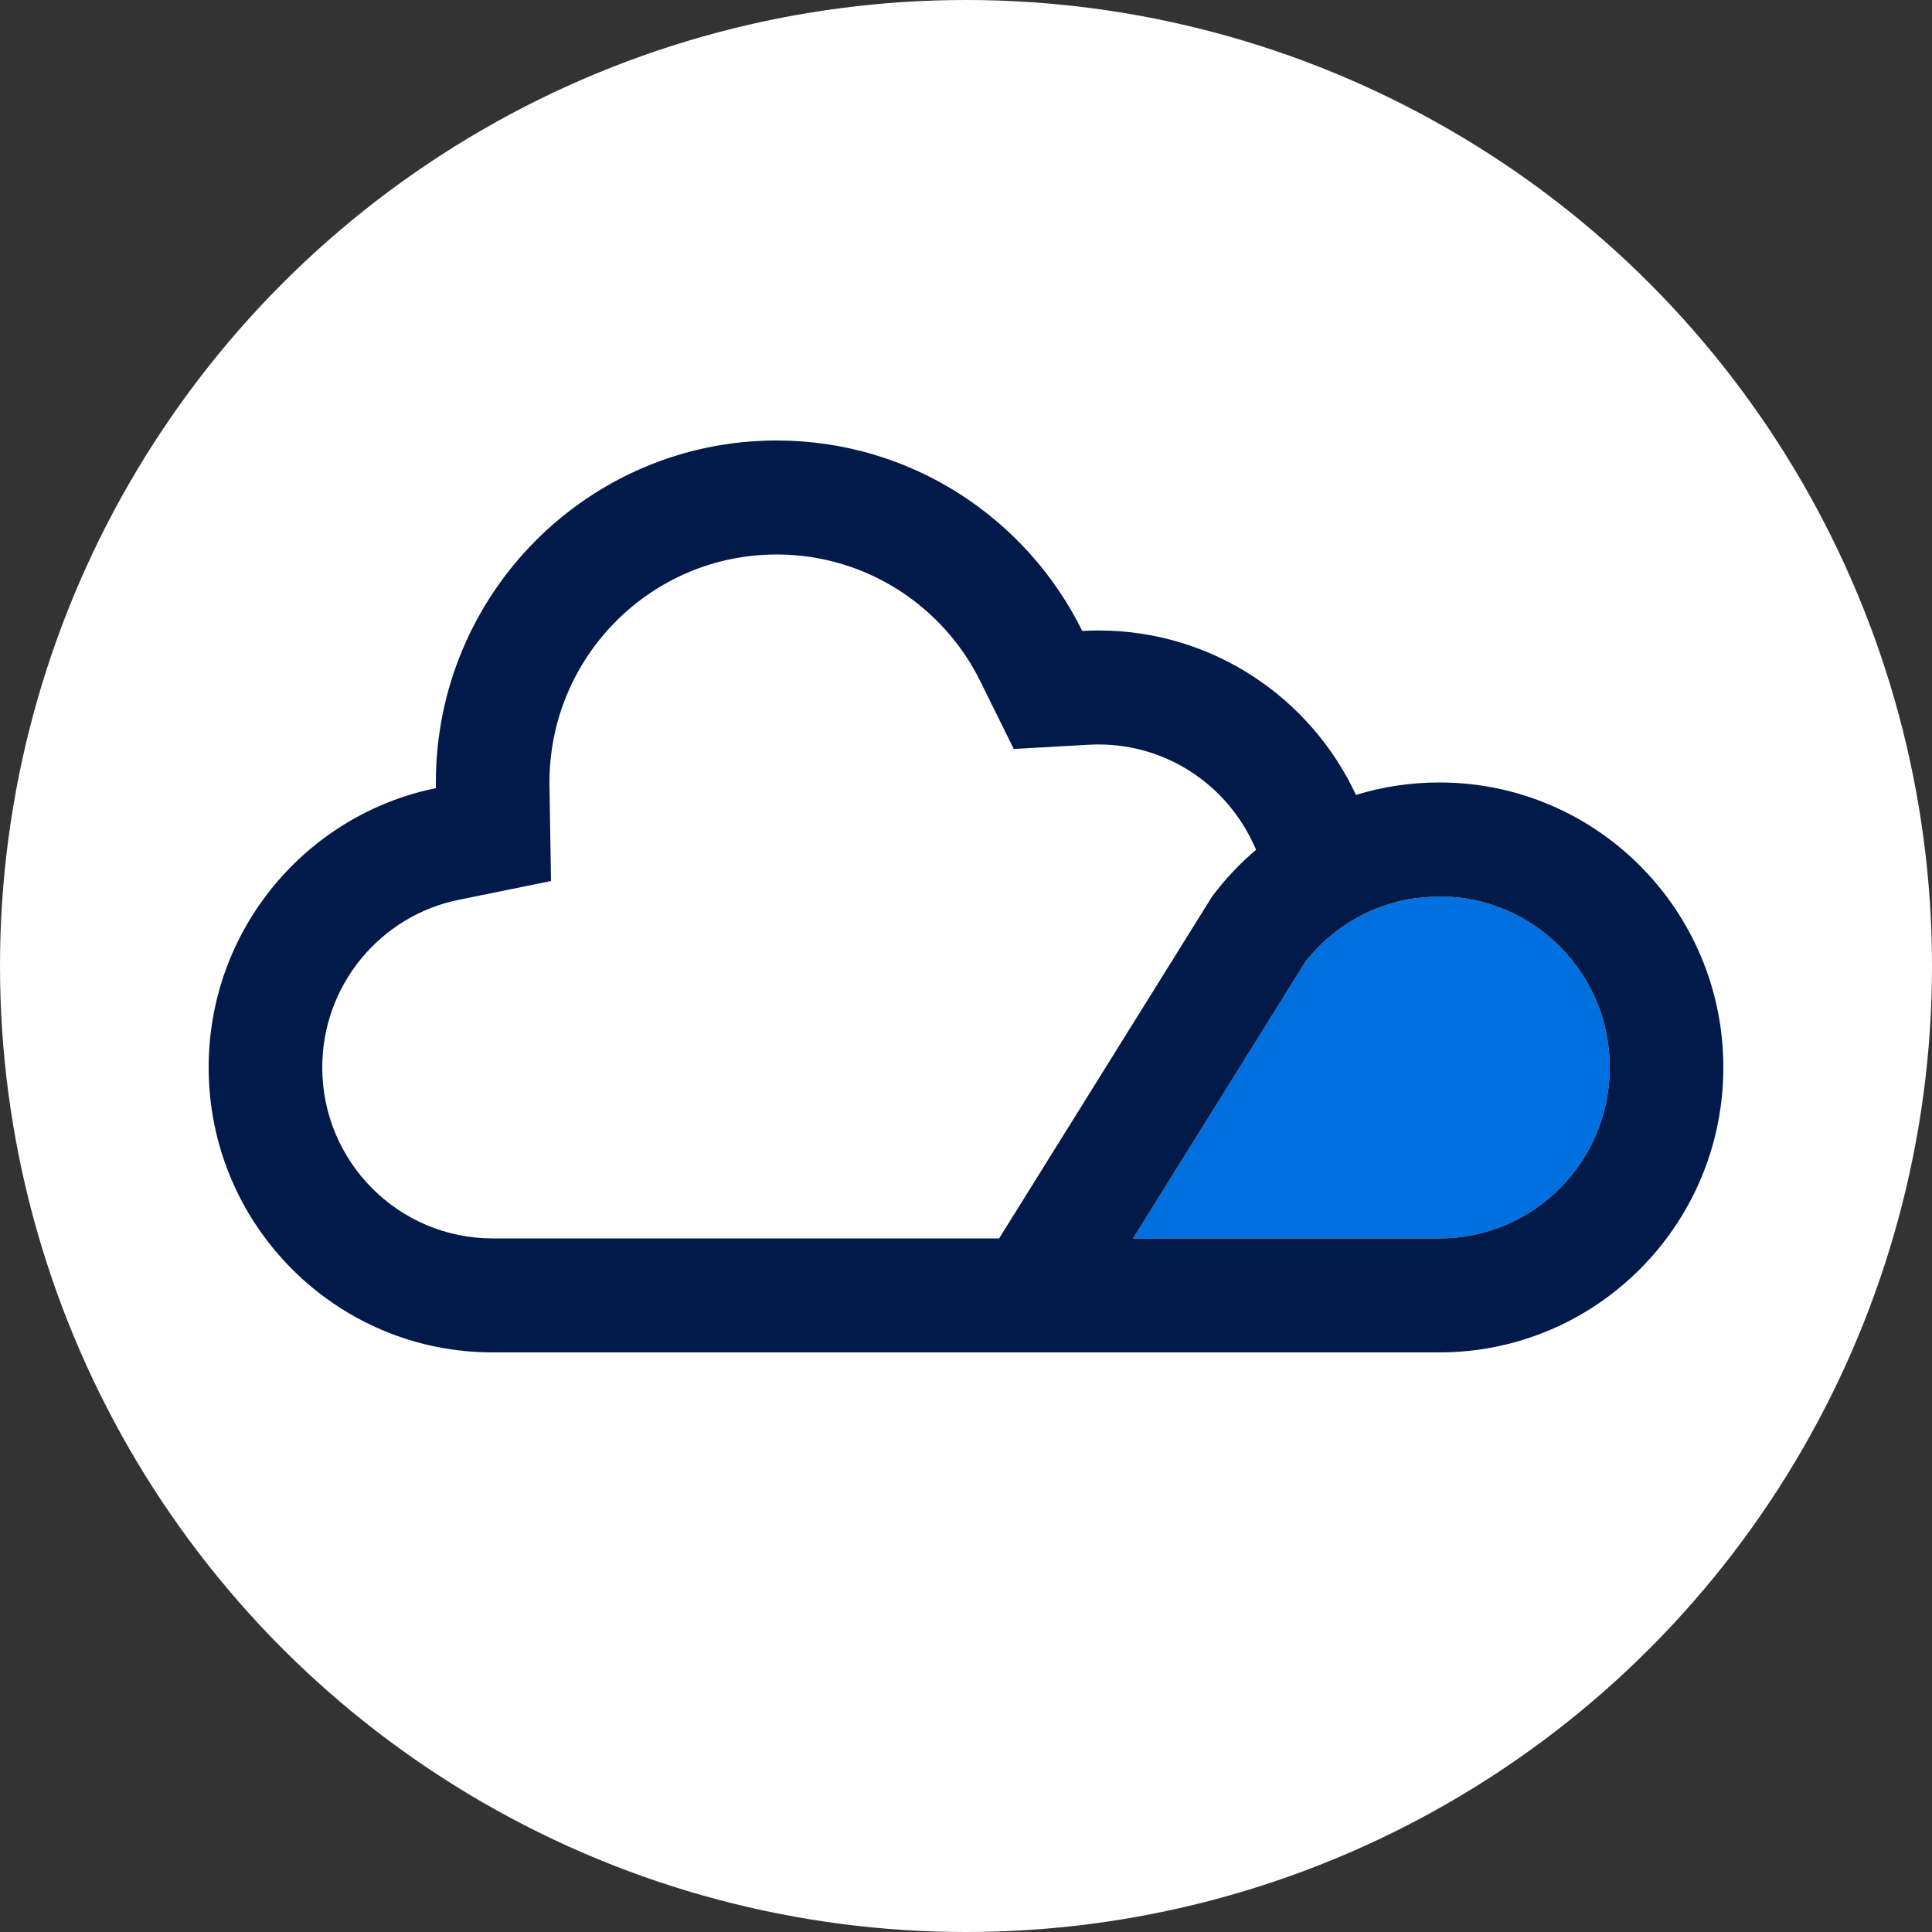
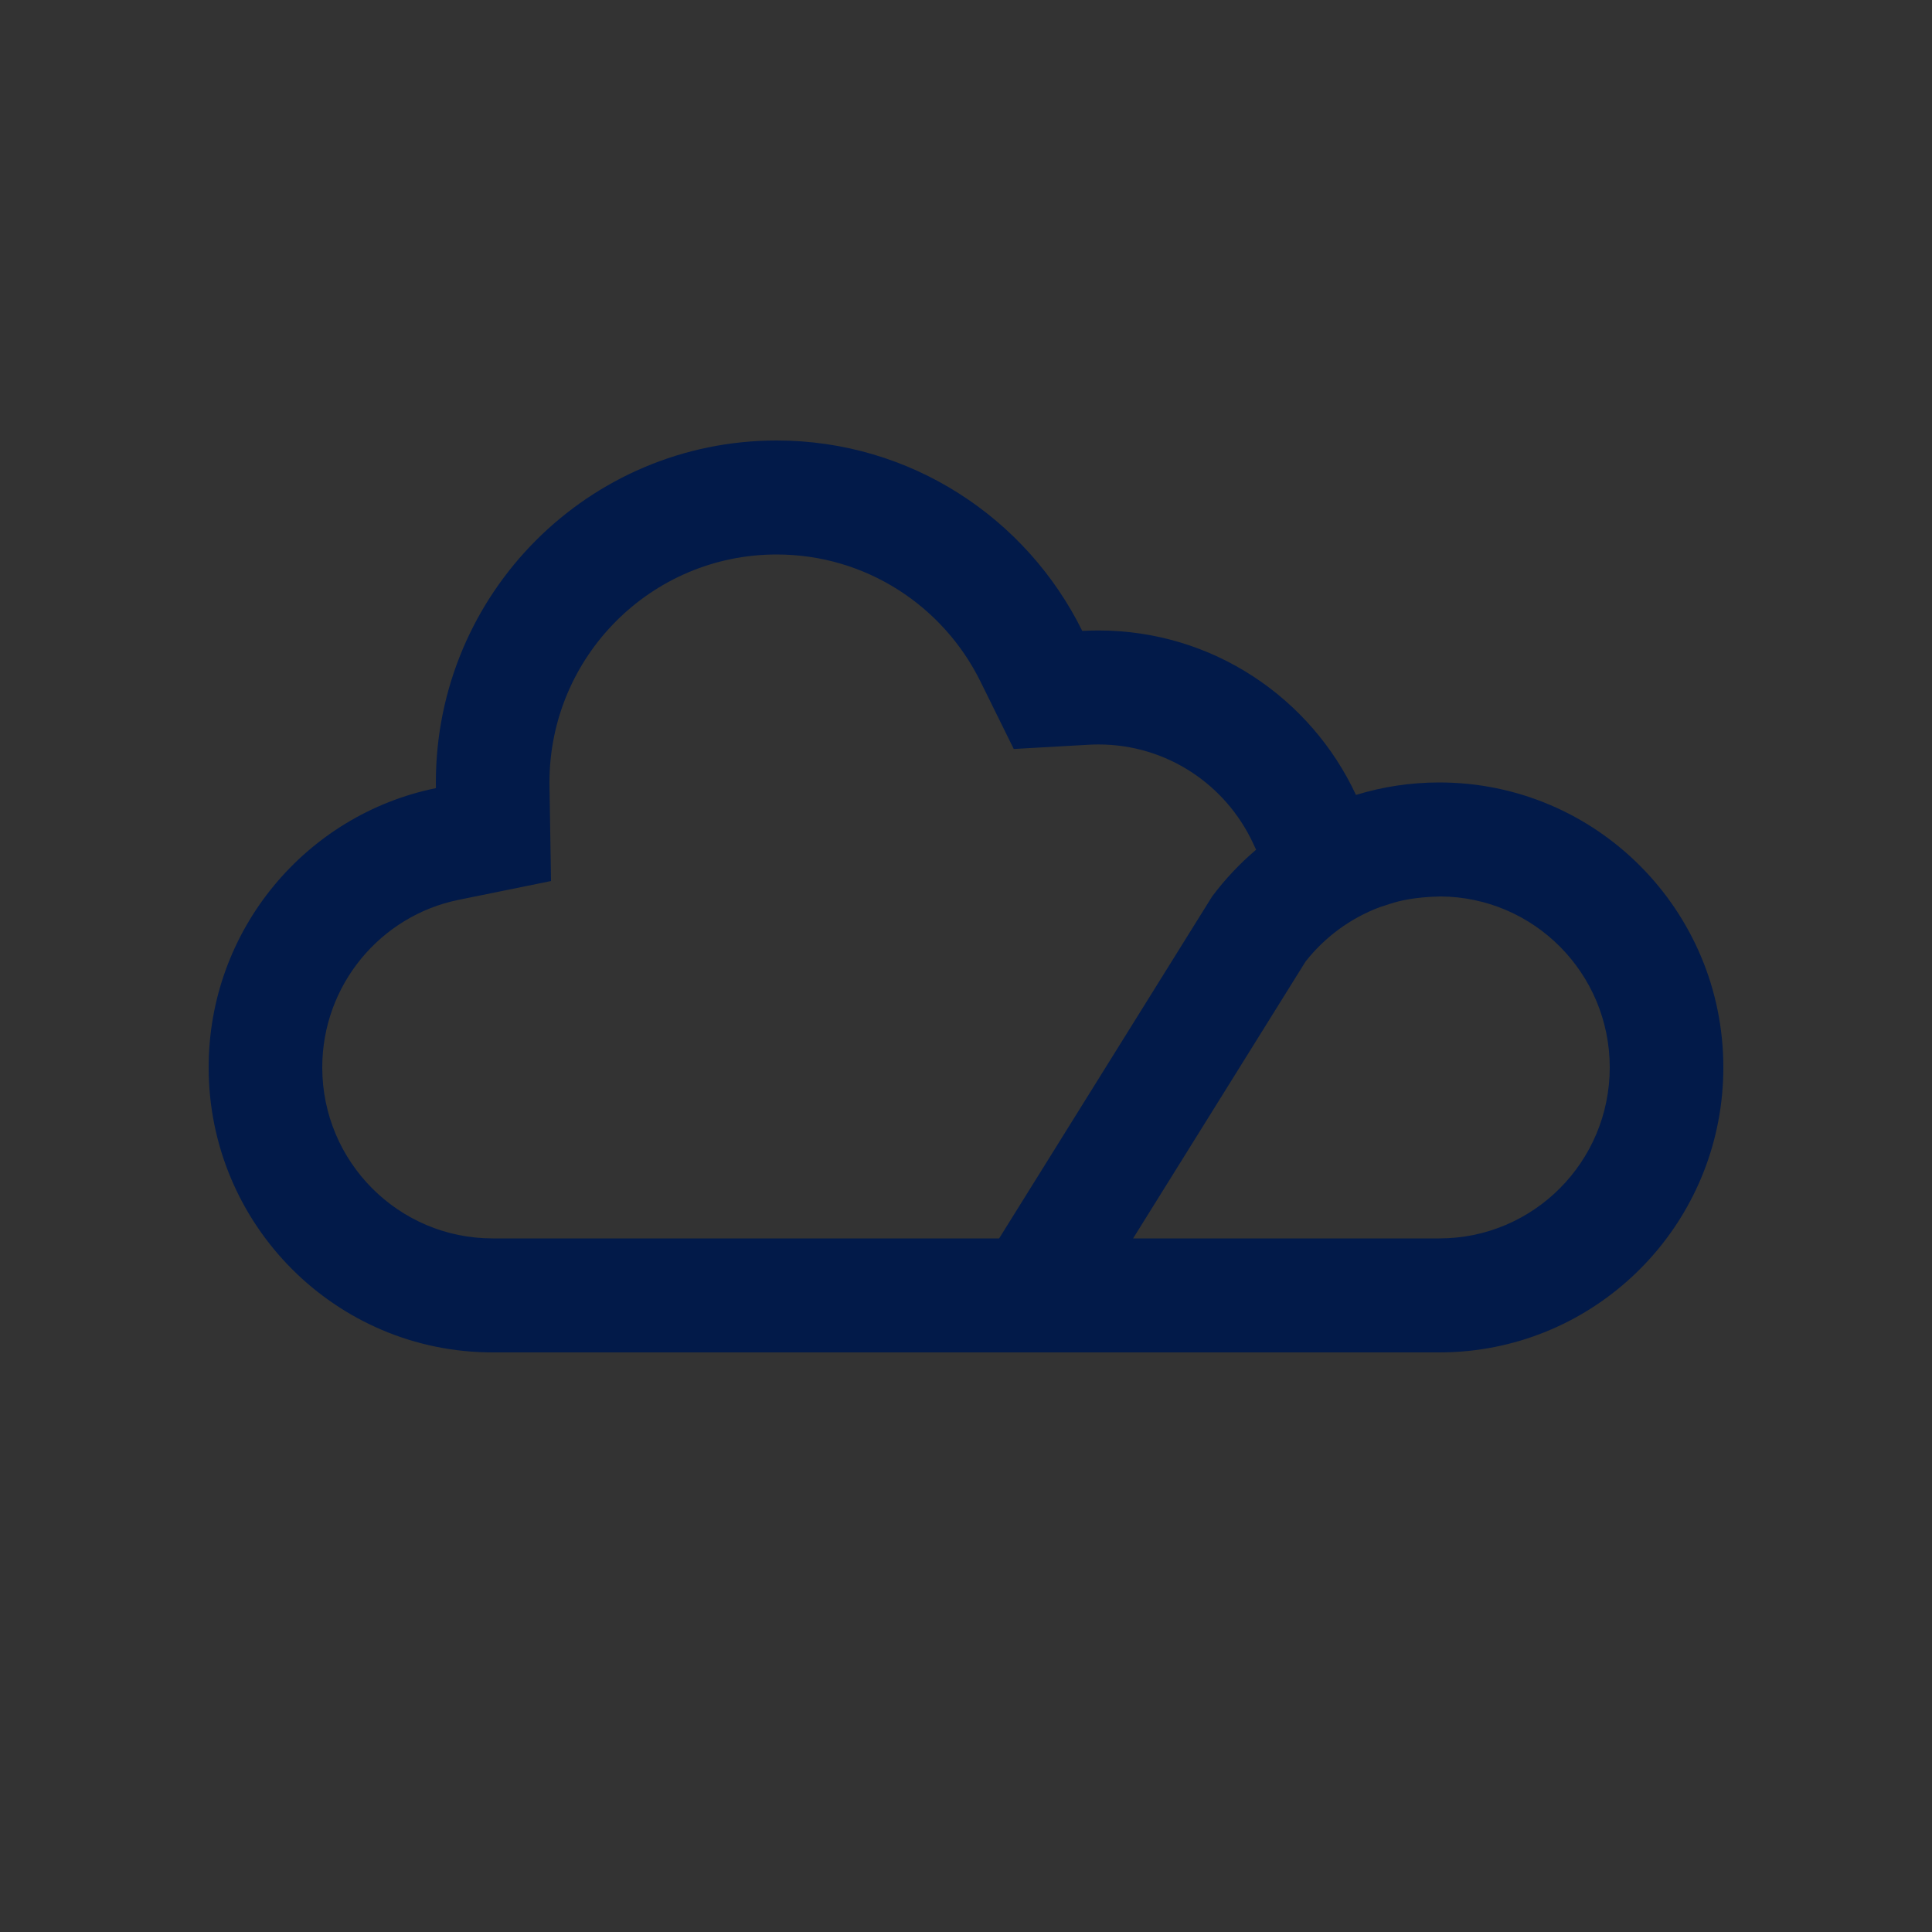
<svg xmlns="http://www.w3.org/2000/svg" width="500" height="500" viewBox="0 0 500 500" fill="none">
  <rect x="0" y="0" width="500" height="500" fill="#333333" stroke="none" />
-   <circle cx="250" cy="250" r="250" fill="white" />
-   <path d="M262.359 193.837L253.743 176.374C244.101 156.833 224.075 143.5 201 143.5C168.526 143.5 142.2 169.915 142.2 202.5C142.2 202.831 142.203 203.162 142.208 203.492L142.607 228.01L118.656 232.884C98.535 236.979 83.4 254.874 83.4 276.25C83.4 300.689 103.144 320.5 127.5 320.5L258.575 320.5L313.7 232C317.029 227.553 320.848 223.496 325.075 219.909L324.295 218.231C317.24 203.072 301.951 192.667 284.3 192.667C283.441 192.667 282.59 192.691 281.748 192.739L262.359 193.837Z" fill="white" />
-   <path d="M293.245 320.5L372.5 320.5C396.855 320.5 416.6 300.689 416.6 276.25C416.6 251.899 396.997 232.142 372.761 232.001C365.744 232.159 361.82 233.244 359.952 233.847L357.104 234.767C349.49 237.612 342.864 242.515 337.879 248.842L293.245 320.5Z" fill="#0070E0" />
  <path fill-rule="evenodd" clip-rule="evenodd" d="M127.5 350C86.907 350 54 316.981 54 276.25C54 240.566 79.257 210.801 112.812 203.973C112.804 203.483 112.8 202.992 112.8 202.5C112.8 153.623 152.288 114 201 114C235.678 114 265.681 134.081 280.091 163.286C281.484 163.207 282.887 163.167 284.3 163.167C313.785 163.167 339.214 180.587 350.924 205.73C357.746 203.63 364.991 202.5 372.5 202.5C413.093 202.5 446 235.519 446 276.25C446 314.435 417.078 345.842 380.015 349.619C377.544 349.871 375.037 350 372.5 350H127.5ZM253.743 176.374L262.359 193.837L281.748 192.739C282.59 192.691 283.441 192.667 284.3 192.667C301.951 192.667 317.24 203.072 324.295 218.231L325.075 219.909C320.848 223.496 317.029 227.553 313.7 232L258.575 320.5L127.5 320.5C103.144 320.5 83.4 300.689 83.4 276.25C83.4 254.874 98.535 236.979 118.656 232.884L142.607 228.01L142.208 203.492C142.203 203.162 142.2 202.831 142.2 202.5C142.2 169.915 168.526 143.5 201 143.5C224.075 143.5 244.101 156.833 253.743 176.374ZM293.245 320.5L372.5 320.5C396.856 320.5 416.6 300.689 416.6 276.25C416.6 251.899 396.997 232.142 372.761 232.001C365.745 232.158 361.821 233.244 359.952 233.847L357.104 234.767C349.49 237.612 342.864 242.515 337.879 248.842L293.245 320.5Z" fill="#021A49" />
</svg>